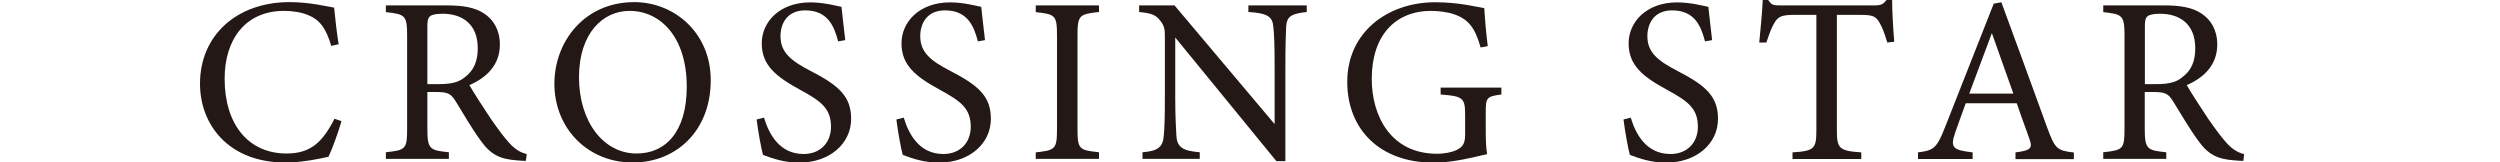
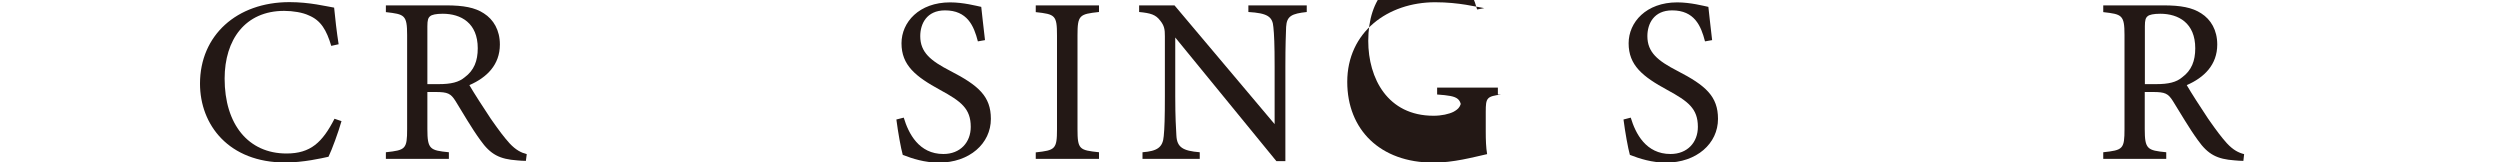
<svg xmlns="http://www.w3.org/2000/svg" version="1.1" id="レイヤー_1" x="0px" y="0px" viewBox="0 0 200 13" style="enable-background:new 0 0 200 13;" xml:space="preserve">
  <style type="text/css">
	.st0{fill:#231815;}
</style>
  <path class="st0" d="M27.32,9.69c-0.26,0.91-0.76,2.27-1.04,2.85C25.73,12.66,24.26,13,22.82,13C18.31,13,16,10,16,6.69  c0-3.85,2.93-6.52,7.16-6.52c1.62,0,2.95,0.34,3.57,0.44c0.08,0.85,0.21,1.98,0.36,2.93l-0.59,0.13c-0.38-1.27-0.83-2.04-1.8-2.44  C24.22,1,23.44,0.87,22.73,0.87c-3.12,0-4.76,2.31-4.76,5.42c0,3.65,1.89,5.99,4.95,5.99c1.93,0,2.87-0.89,3.84-2.78L27.32,9.69z" />
  <path class="st0" d="M42.07,12.87c-0.25,0-0.45-0.02-0.7-0.04c-1.38-0.1-2.12-0.45-2.95-1.63c-0.7-0.96-1.38-2.15-1.98-3.12  c-0.38-0.6-0.62-0.72-1.59-0.72h-0.66v2.97c0,1.61,0.21,1.7,1.72,1.85v0.53h-5.04v-0.53c1.57-0.17,1.7-0.25,1.7-1.85V2.8  c0-1.61-0.21-1.66-1.7-1.83V0.43h4.82c1.38,0,2.31,0.17,3.02,0.64c0.77,0.49,1.28,1.34,1.28,2.49c0,1.62-1.04,2.64-2.44,3.25  c0.34,0.59,1.15,1.85,1.72,2.7c0.7,1,1.06,1.47,1.49,1.95c0.51,0.55,0.95,0.76,1.38,0.87L42.07,12.87z M35.1,6.73  c0.98,0,1.61-0.15,2.08-0.55c0.74-0.55,1.04-1.3,1.04-2.32c0-2.02-1.34-2.76-2.8-2.76c-0.55,0-0.87,0.08-1,0.19  c-0.17,0.13-0.23,0.32-0.23,0.81v4.63H35.1z" />
-   <path class="st0" d="M50.74,0.17c3.23,0,6.12,2.48,6.12,6.24c0,4.06-2.76,6.59-6.24,6.59c-3.63,0-6.27-2.76-6.27-6.31  C44.36,3.31,46.76,0.17,50.74,0.17z M50.36,0.87c-2.12,0-4.04,1.78-4.04,5.31c0,3.52,1.93,6.1,4.61,6.1c2.29,0,4.01-1.7,4.01-5.35  C54.94,2.97,52.84,0.87,50.36,0.87z" />
-   <path class="st0" d="M67.05,3.31c-0.32-1.25-0.85-2.48-2.63-2.48c-1.47,0-1.98,1.08-1.98,2.06c0,1.3,0.83,1.97,2.4,2.78  c2.27,1.17,3.25,2.04,3.25,3.84c0,1.98-1.72,3.5-4.16,3.5c-1.13,0-2.12-0.32-2.89-0.62c-0.15-0.53-0.38-1.81-0.51-2.83l0.59-0.15  c0.38,1.27,1.21,2.91,3.17,2.91c1.36,0,2.19-0.94,2.19-2.17c0-1.46-0.77-2.04-2.44-2.95c-1.98-1.08-3.1-1.98-3.1-3.74  c0-1.68,1.4-3.27,3.89-3.27c1.06,0,2.1,0.28,2.49,0.36c0.08,0.68,0.15,1.44,0.3,2.66L67.05,3.31z" />
  <path class="st0" d="M78.23,3.31c-0.32-1.25-0.85-2.48-2.63-2.48c-1.47,0-1.98,1.08-1.98,2.06c0,1.3,0.83,1.97,2.4,2.78  c2.27,1.17,3.25,2.04,3.25,3.84c0,1.98-1.72,3.5-4.16,3.5c-1.13,0-2.12-0.32-2.89-0.62c-0.15-0.53-0.38-1.81-0.51-2.83l0.59-0.15  c0.38,1.27,1.21,2.91,3.17,2.91c1.36,0,2.19-0.94,2.19-2.17c0-1.46-0.77-2.04-2.44-2.95c-1.98-1.08-3.1-1.98-3.1-3.74  c0-1.68,1.4-3.27,3.89-3.27c1.06,0,2.1,0.28,2.49,0.36c0.08,0.68,0.15,1.44,0.3,2.66L78.23,3.31z" />
  <path class="st0" d="M82.86,12.72v-0.53c1.55-0.17,1.7-0.25,1.7-1.85v-7.5c0-1.63-0.15-1.7-1.7-1.87V0.43h5.06v0.53  c-1.57,0.17-1.72,0.25-1.72,1.87v7.5c0,1.63,0.15,1.68,1.72,1.85v0.53H82.86z" />
  <path class="st0" d="M104.55,0.96c-1.21,0.13-1.61,0.32-1.66,1.19c-0.02,0.61-0.06,1.4-0.06,3.16v7.58h-0.72L94.02,3v4.72  c0,1.7,0.06,2.55,0.09,3.1c0.04,0.96,0.51,1.25,1.87,1.36v0.53H91.4v-0.53c1.17-0.09,1.63-0.38,1.7-1.3  c0.06-0.6,0.09-1.45,0.09-3.17V2.89c0-0.53-0.04-0.83-0.38-1.25c-0.36-0.47-0.75-0.59-1.68-0.68V0.43h2.83l8.01,9.5V5.31  c0-1.76-0.04-2.57-0.1-3.14c-0.06-0.85-0.49-1.12-2-1.21V0.43h4.67V0.96z" />
-   <path class="st0" d="M120.11,7.56c-1.17,0.15-1.25,0.26-1.25,1.38v1.59c0,0.66,0.02,1.28,0.11,1.8c-1.17,0.26-2.7,0.68-4.29,0.68  c-4.29,0-6.9-2.66-6.9-6.46c0-3.99,3.25-6.37,7.03-6.37c1.93,0,3.34,0.38,3.93,0.47c0.04,0.7,0.13,1.85,0.28,3.04l-0.57,0.11  c-0.45-1.61-1-2.29-2.19-2.68c-0.43-0.15-1.21-0.25-1.76-0.25c-2.89,0-4.76,1.98-4.76,5.44c0,3,1.55,5.99,5.22,5.99  c0.64,0,1.23-0.13,1.61-0.32c0.4-0.23,0.64-0.43,0.64-1.21V9.22c0-1.38-0.15-1.53-1.96-1.66V7.01h4.86V7.56z" />
+   <path class="st0" d="M120.11,7.56c-1.17,0.15-1.25,0.26-1.25,1.38v1.59c0,0.66,0.02,1.28,0.11,1.8c-1.17,0.26-2.7,0.68-4.29,0.68  c-4.29,0-6.9-2.66-6.9-6.46c0-3.99,3.25-6.37,7.03-6.37c1.93,0,3.34,0.38,3.93,0.47l-0.57,0.11  c-0.45-1.61-1-2.29-2.19-2.68c-0.43-0.15-1.21-0.25-1.76-0.25c-2.89,0-4.76,1.98-4.76,5.44c0,3,1.55,5.99,5.22,5.99  c0.64,0,1.23-0.13,1.61-0.32c0.4-0.23,0.64-0.43,0.64-1.21V9.22c0-1.38-0.15-1.53-1.96-1.66V7.01h4.86V7.56z" />
  <path class="st0" d="M136.4,3.31c-0.32-1.25-0.85-2.48-2.63-2.48c-1.47,0-1.98,1.08-1.98,2.06c0,1.3,0.83,1.97,2.4,2.78  c2.27,1.17,3.25,2.04,3.25,3.84c0,1.98-1.72,3.5-4.16,3.5c-1.13,0-2.12-0.32-2.89-0.62c-0.15-0.53-0.38-1.81-0.51-2.83l0.58-0.15  c0.38,1.27,1.21,2.91,3.18,2.91c1.36,0,2.19-0.94,2.19-2.17c0-1.46-0.77-2.04-2.44-2.95c-1.99-1.08-3.1-1.98-3.1-3.74  c0-1.68,1.4-3.27,3.89-3.27c1.06,0,2.1,0.28,2.49,0.36c0.08,0.68,0.15,1.44,0.3,2.66L136.4,3.31z" />
-   <path class="st0" d="M150.98,3.4c-0.17-0.6-0.4-1.23-0.61-1.57c-0.3-0.51-0.49-0.64-1.53-0.64h-1.89v9.2c0,1.47,0.15,1.68,1.95,1.8  v0.53h-5.5v-0.53c1.76-0.11,1.91-0.3,1.91-1.8v-9.2h-1.72c-1.04,0-1.34,0.11-1.66,0.68c-0.23,0.38-0.38,0.83-0.62,1.53h-0.57  c0.11-1.15,0.23-2.34,0.28-3.4h0.44c0.28,0.45,0.49,0.43,1.02,0.43h7.48c0.53,0,0.68-0.08,0.96-0.43h0.45  c0,0.89,0.08,2.25,0.17,3.34L150.98,3.4z" />
-   <path class="st0" d="M161.24,12.72v-0.53c1.23-0.15,1.38-0.34,1.12-1.06c-0.25-0.74-0.62-1.68-1.02-2.87h-4.08  c-0.3,0.85-0.59,1.59-0.85,2.36c-0.42,1.23-0.15,1.38,1.4,1.57v0.53h-4.37v-0.53c1.19-0.15,1.49-0.28,2.15-1.98l3.91-9.92l0.61-0.11  c1.19,3.23,2.49,6.8,3.68,10.07c0.61,1.64,0.77,1.8,2.12,1.95v0.53H161.24z M159.35,2.65c-0.6,1.62-1.25,3.34-1.81,4.84h3.53  L159.35,2.65z" />
  <path class="st0" d="M179.47,12.87c-0.25,0-0.45-0.02-0.7-0.04c-1.38-0.1-2.12-0.45-2.95-1.63c-0.7-0.96-1.38-2.15-1.99-3.12  c-0.38-0.6-0.62-0.72-1.59-0.72h-0.66v2.97c0,1.61,0.21,1.7,1.72,1.85v0.53h-5.04v-0.53c1.57-0.17,1.7-0.25,1.7-1.85V2.8  c0-1.61-0.21-1.66-1.7-1.83V0.43h4.82c1.38,0,2.3,0.17,3.02,0.64c0.77,0.49,1.28,1.34,1.28,2.49c0,1.62-1.04,2.64-2.44,3.25  c0.34,0.59,1.15,1.85,1.72,2.7c0.7,1,1.06,1.47,1.49,1.95c0.51,0.55,0.94,0.76,1.38,0.87L179.47,12.87z M172.5,6.73  c0.98,0,1.61-0.15,2.08-0.55c0.74-0.55,1.04-1.3,1.04-2.32c0-2.02-1.34-2.76-2.8-2.76c-0.55,0-0.87,0.08-1,0.19  c-0.17,0.13-0.23,0.32-0.23,0.81v4.63H172.5z" />
</svg>